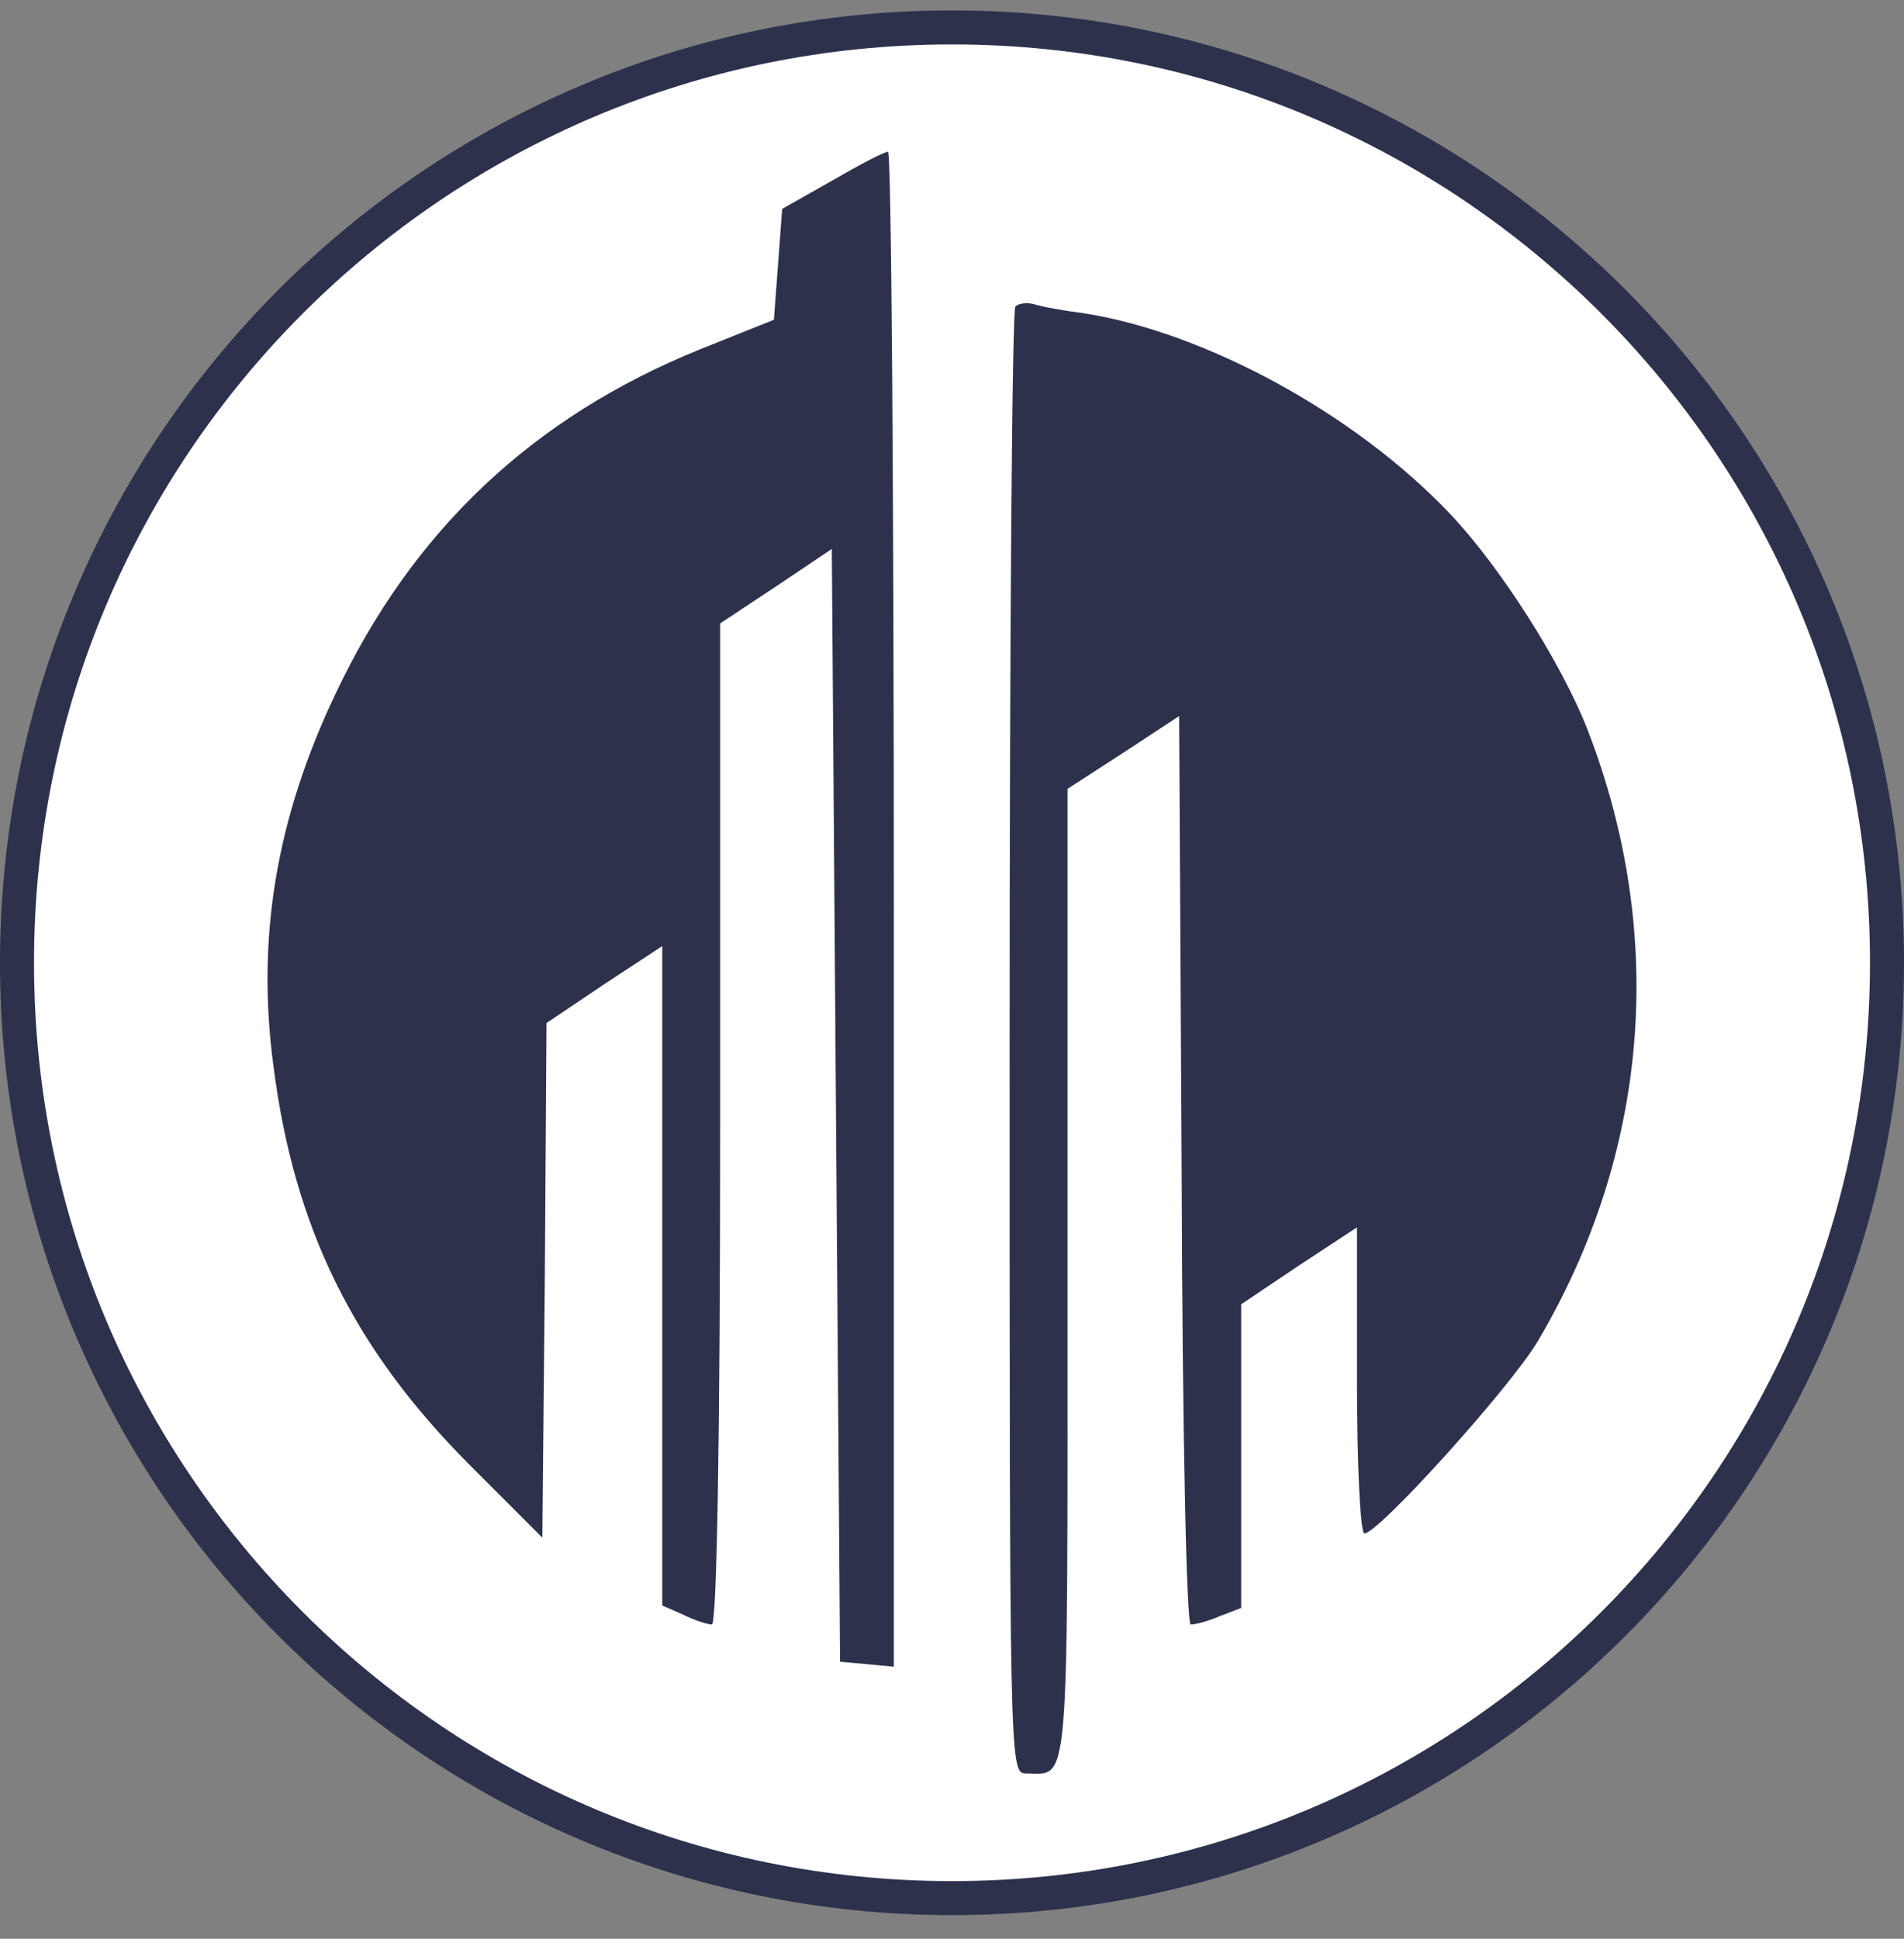
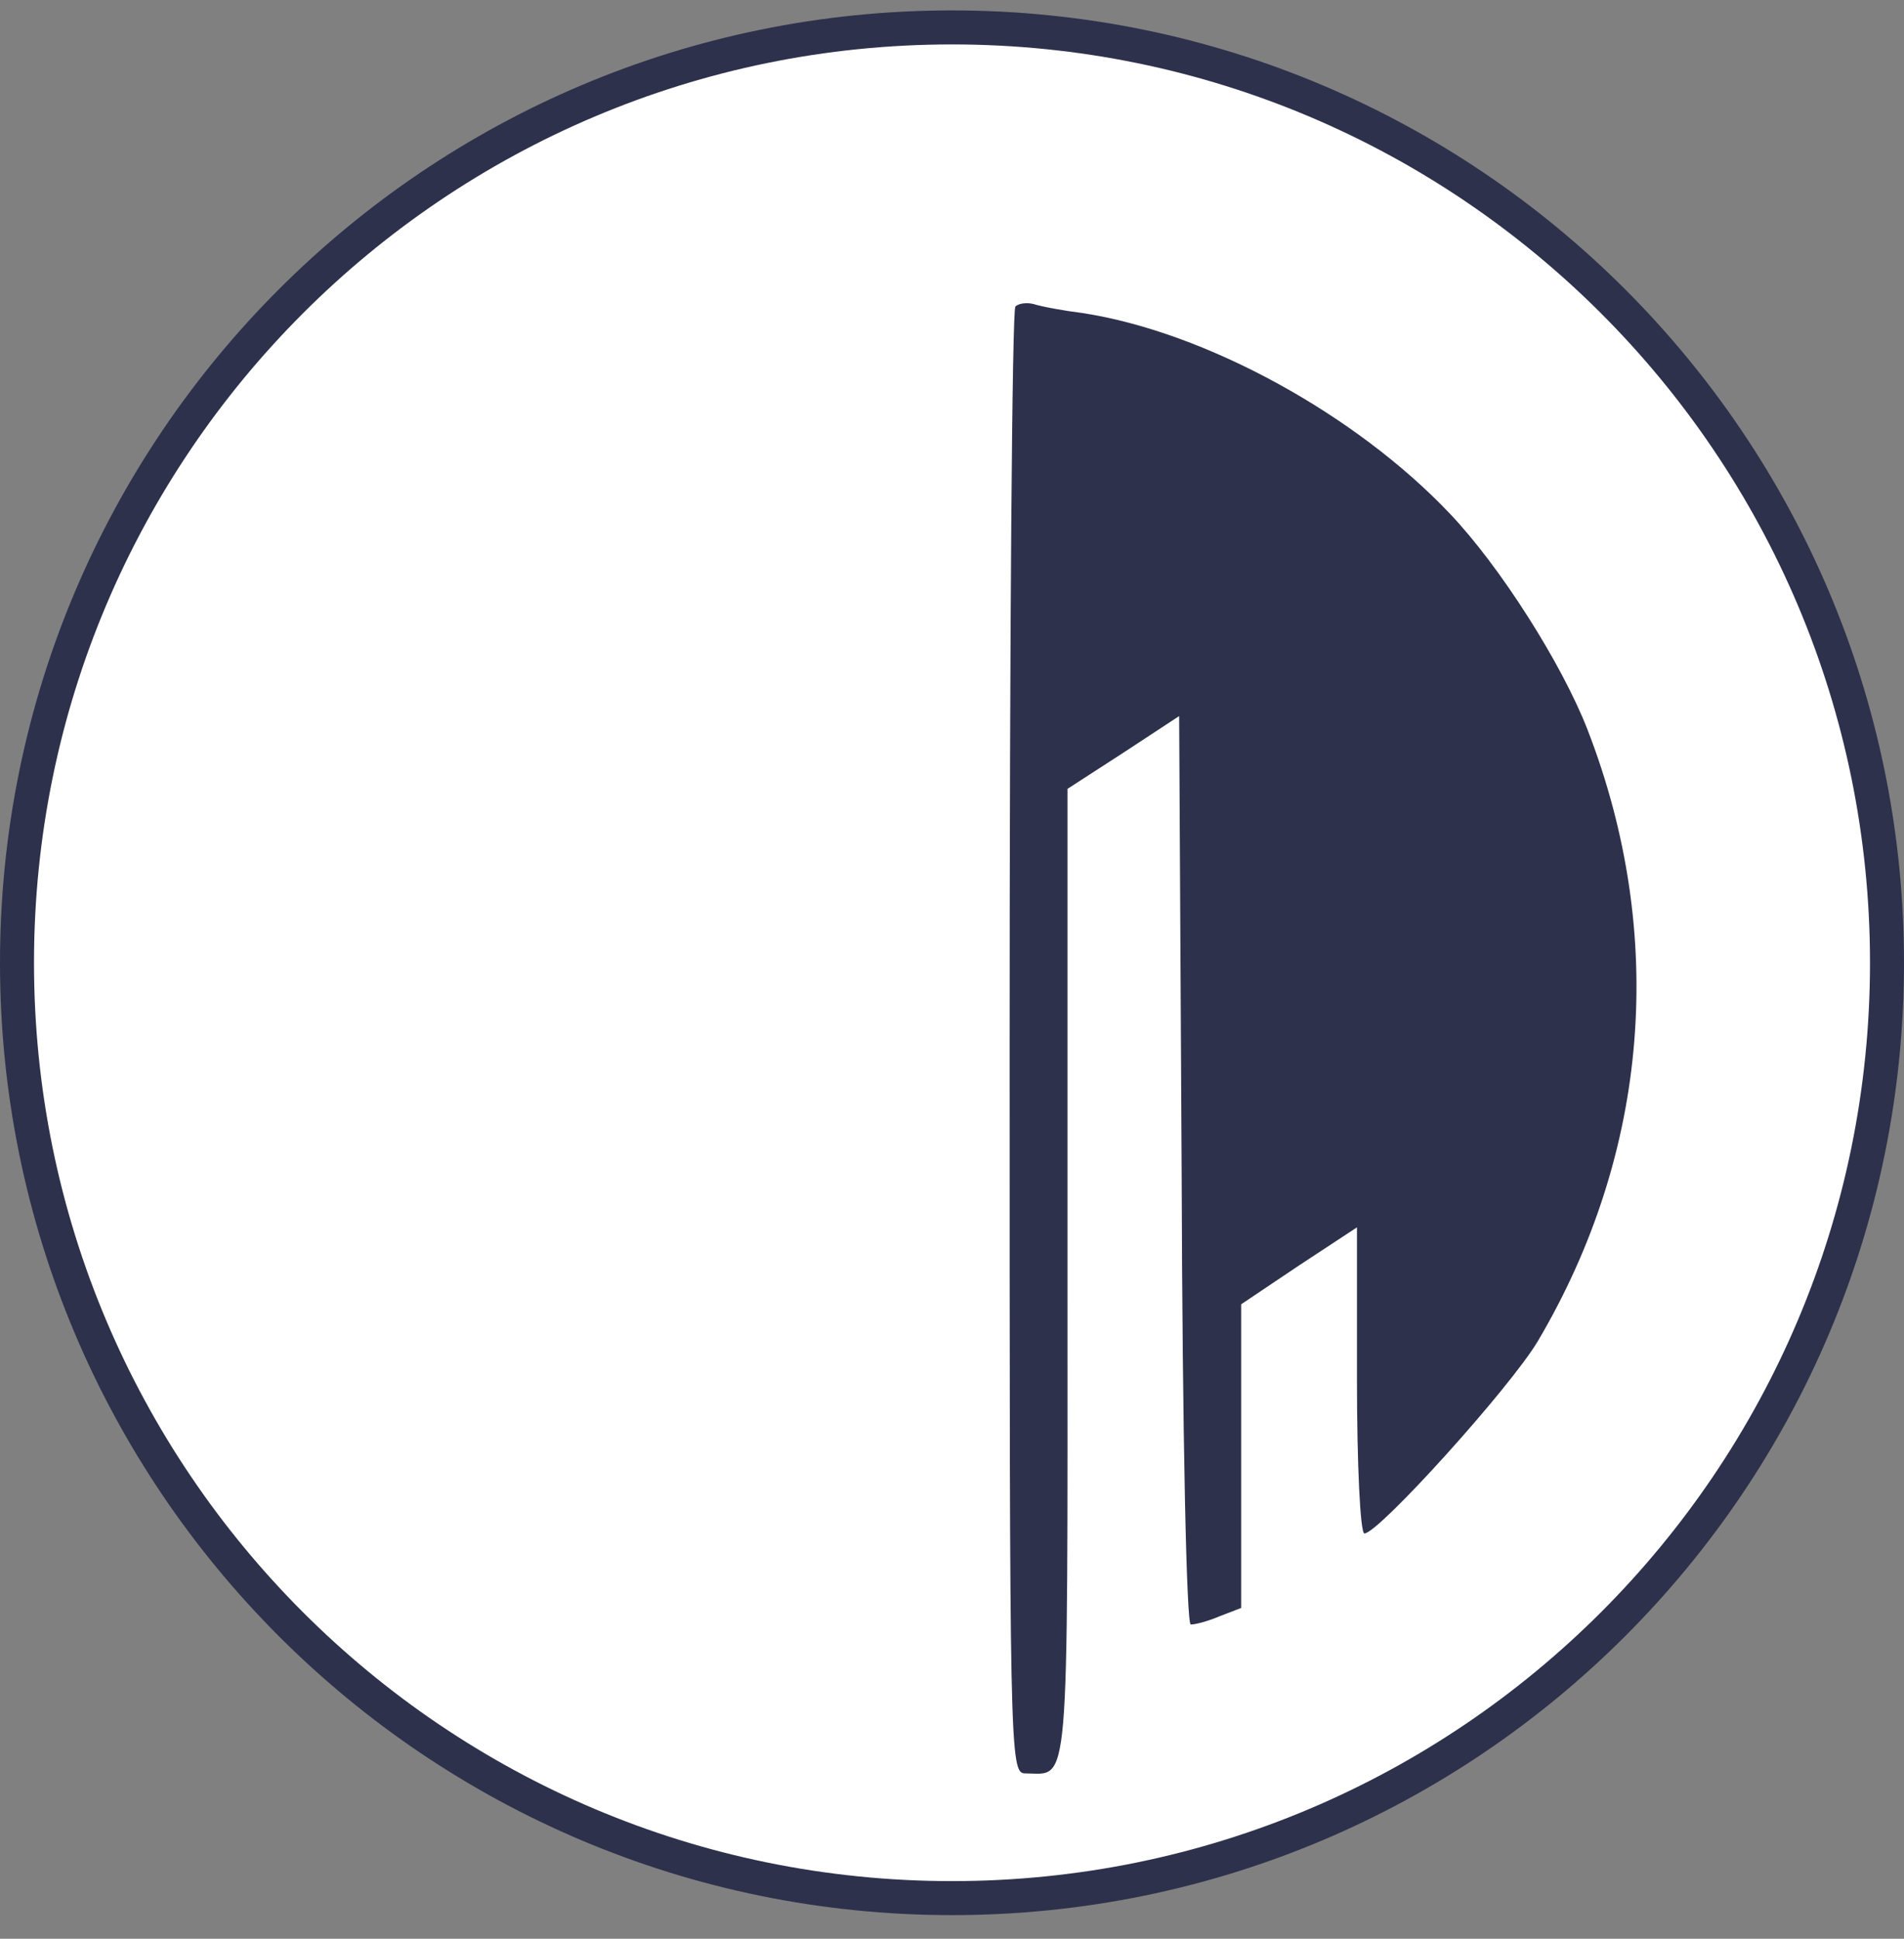
<svg xmlns="http://www.w3.org/2000/svg" width="56" height="57" viewBox="0 0 56 57" fill="none">
  <rect x="0" y="0" width="56" height="57" fill="#808080" stroke="none" />
  <g clip-path="url(#clip0_846_7)">
    <path d="M28 0.806C43.188 0.806 55.5 13.118 55.5 28.306C55.5 43.493 43.188 55.806 28 55.806C12.812 55.806 0.5 43.493 0.5 28.306C0.5 13.118 12.812 0.806 28 0.806Z" fill="white" stroke="#2D314C" />
-     <path d="M24.465 5.315L23.005 6.142L22.884 7.772L22.762 9.402L20.573 10.277C15.659 12.272 12.132 15.604 9.87 20.396C8.119 24.069 7.535 27.596 8.046 31.367C8.654 36.11 10.405 39.637 13.762 43.018L15.951 45.207L16.024 37.642L16.073 30.078L17.776 28.934L19.478 27.815V37.496V47.202L20.086 47.469C20.427 47.64 20.816 47.761 20.938 47.761C21.084 47.761 21.181 42.215 21.181 33.045V18.329L22.835 17.234L24.465 16.14L24.586 32.486L24.708 48.856L25.511 48.929L26.289 49.002V26.745C26.289 14.486 26.216 4.464 26.119 4.464C25.997 4.464 25.267 4.853 24.465 5.315Z" fill="#2D314C" />
    <path d="M29.865 9.012C29.767 9.085 29.695 18.839 29.695 30.661C29.695 51.677 29.695 52.139 30.157 52.139C31.47 52.139 31.397 53.015 31.397 37.52V23.193L33.051 22.123L34.681 21.053L34.754 34.407C34.778 42.385 34.9 47.761 35.022 47.761C35.167 47.761 35.532 47.664 35.873 47.518L36.505 47.275V42.823V38.347L38.208 37.204L39.911 36.085V40.585C39.911 43.066 40.008 45.085 40.13 45.085C40.543 45.085 44.435 40.78 45.238 39.418C48.497 33.896 49.032 27.499 46.697 21.466C45.943 19.52 44.119 16.65 42.635 15.093C39.862 12.174 35.459 9.766 31.859 9.207C31.276 9.134 30.619 9.012 30.4 8.939C30.205 8.89 29.962 8.915 29.865 9.012Z" fill="#2D314C" />
  </g>
  <defs>
    <clipPath id="clip0_846_7">
      <rect width="56" height="56" fill="white" transform="translate(0 0.306)" />
    </clipPath>
  </defs>
</svg>